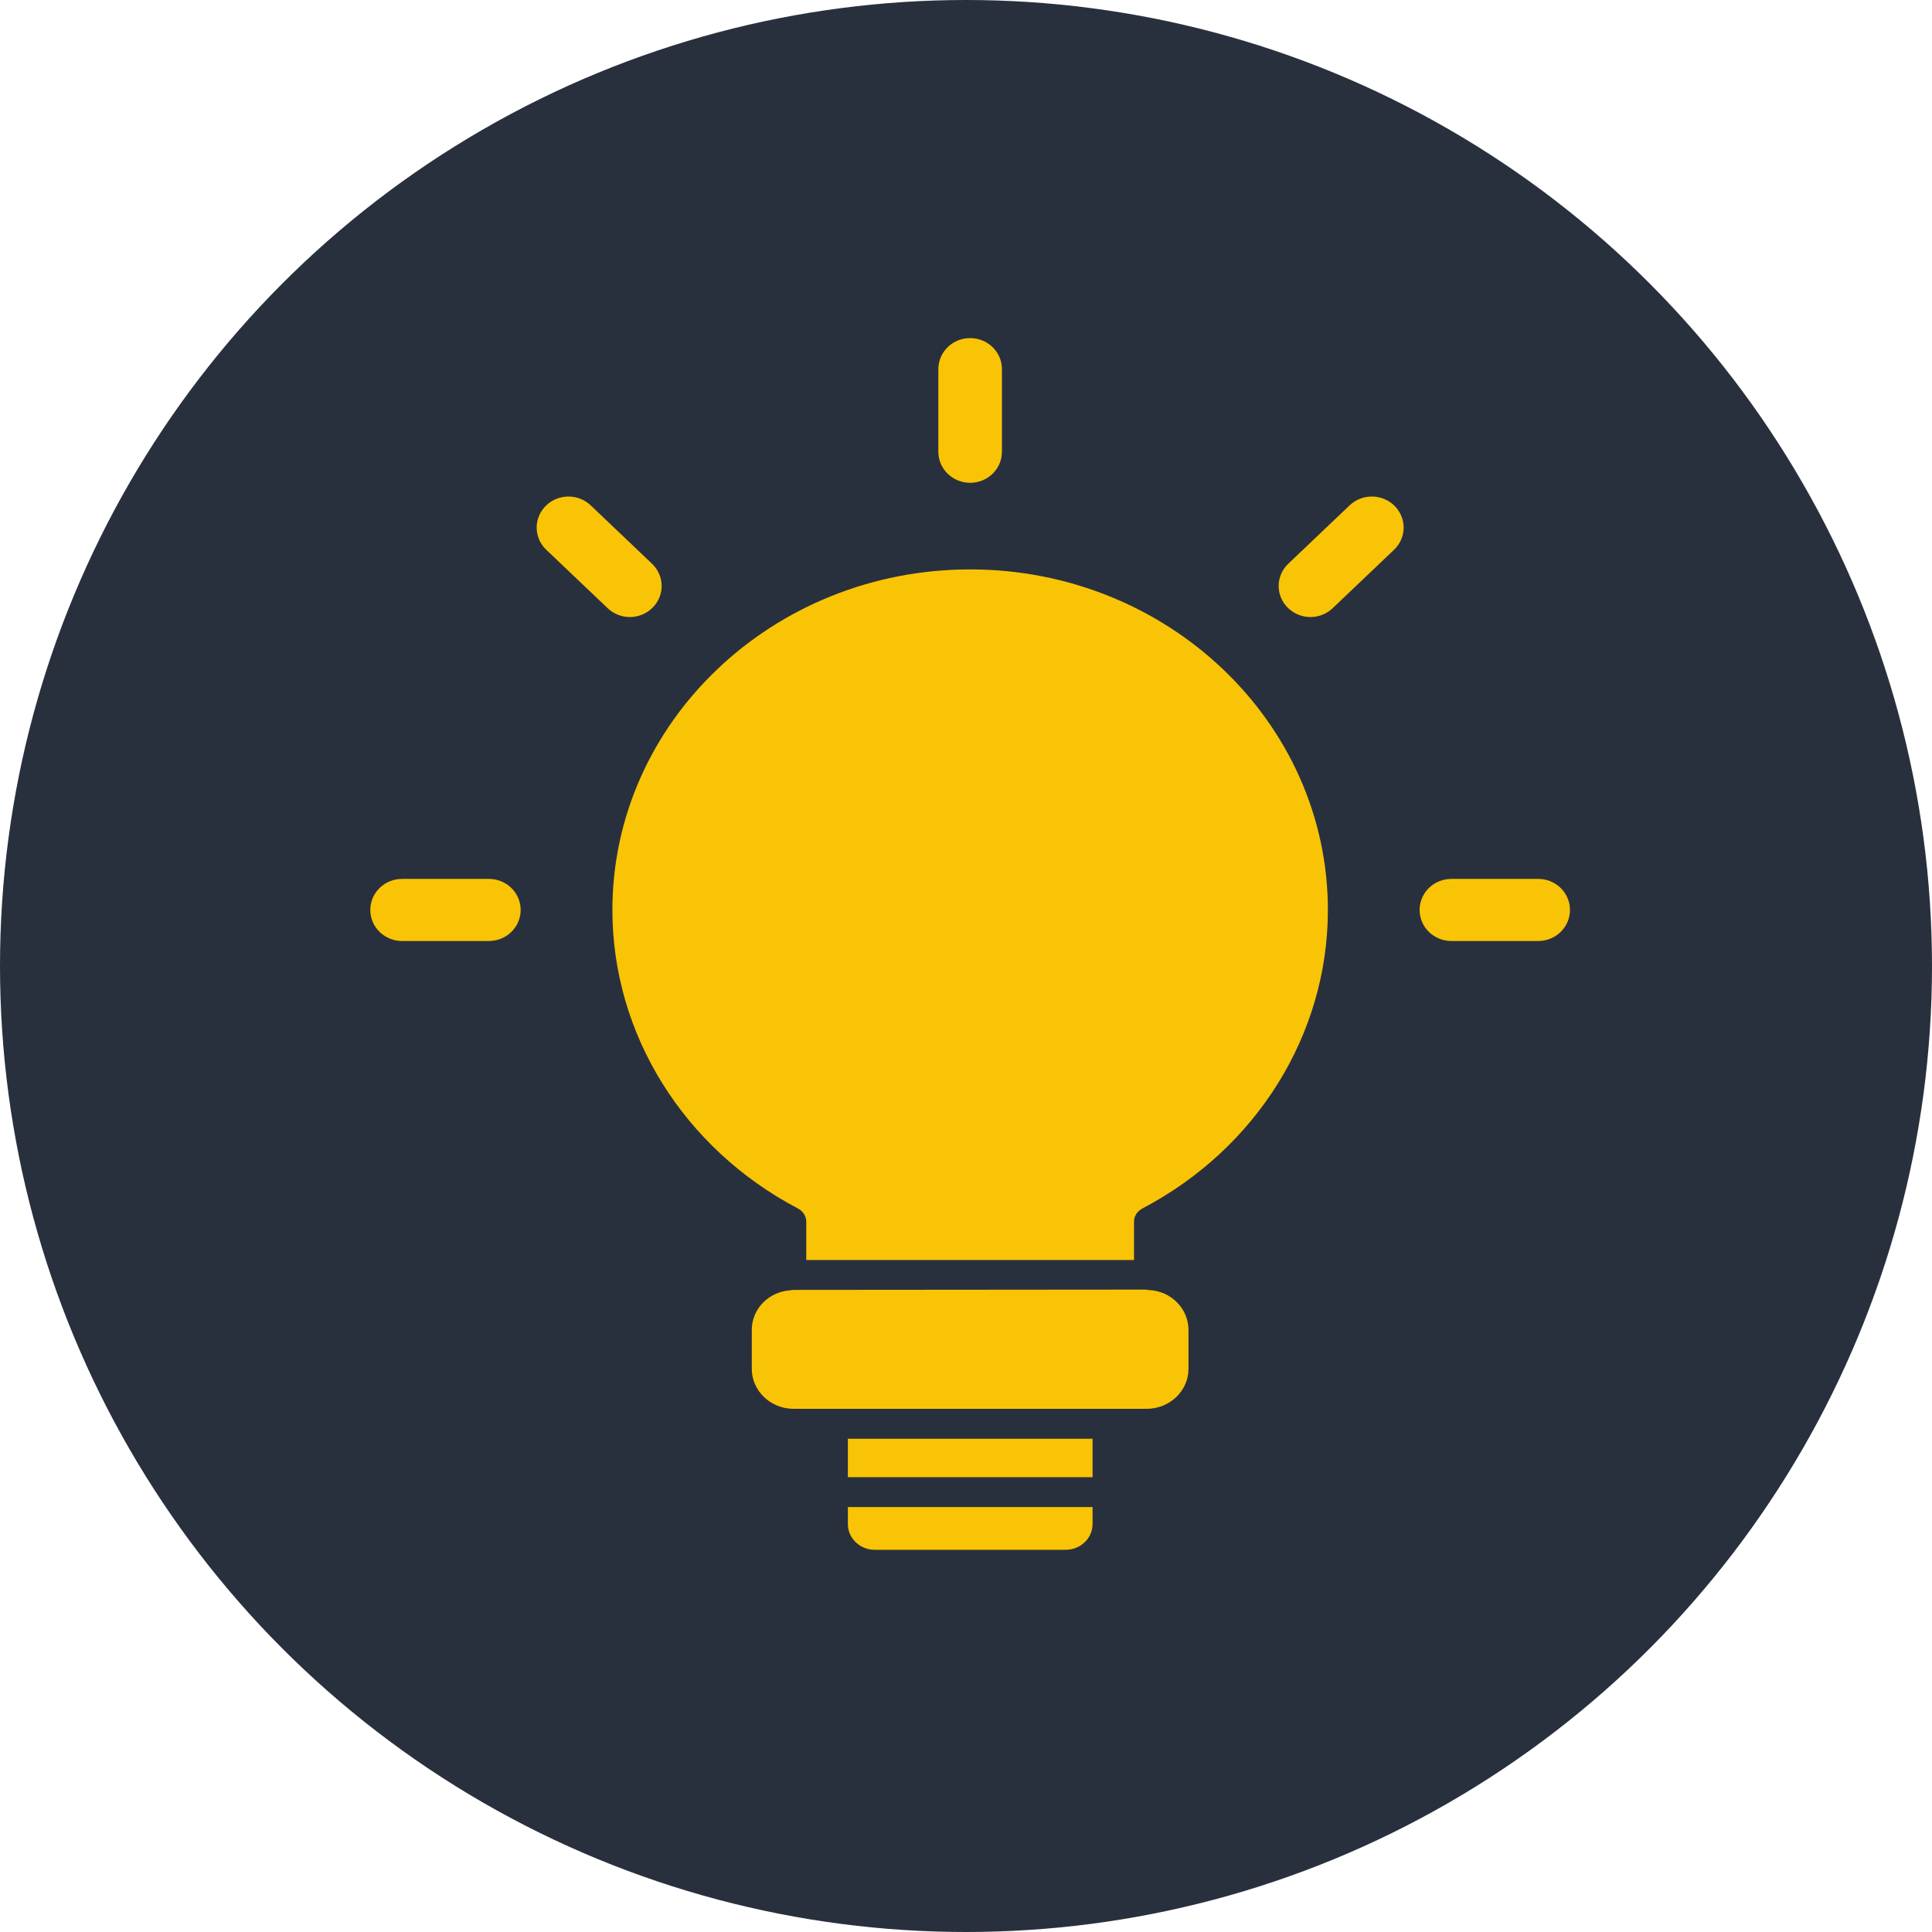
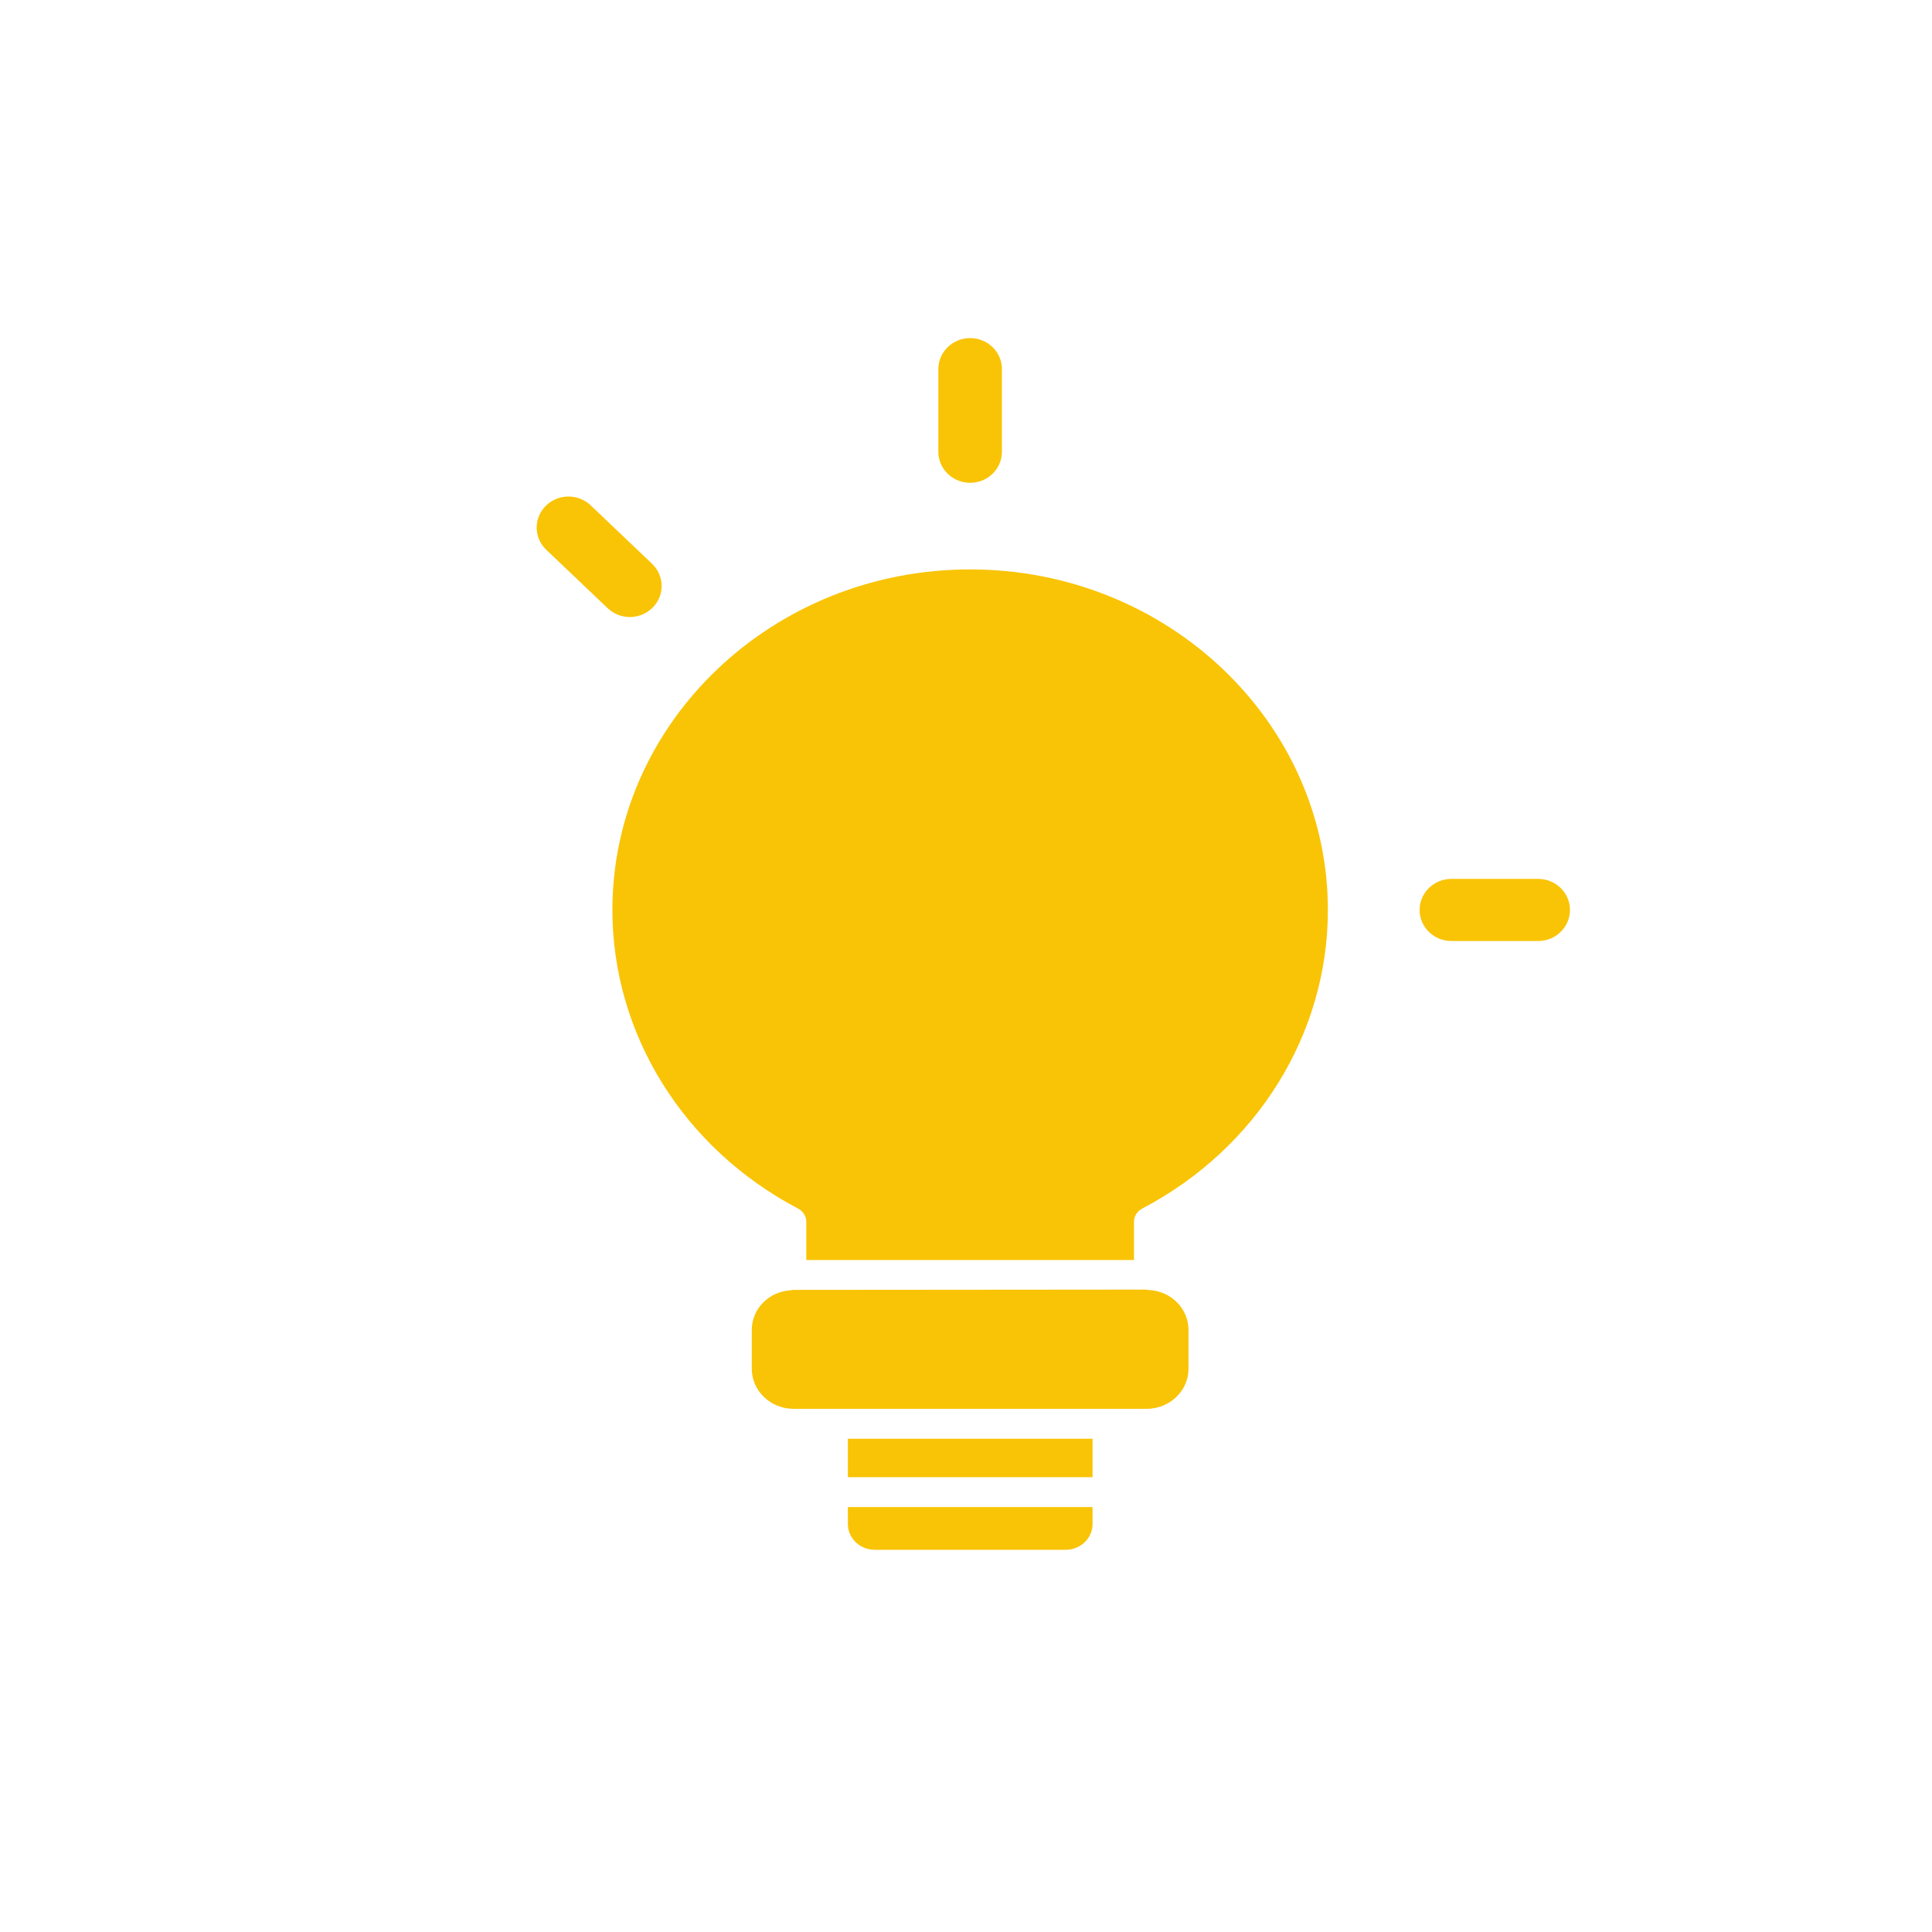
<svg xmlns="http://www.w3.org/2000/svg" width="60" height="60" viewBox="0 0 60 60" fill="none">
-   <circle cx="30" cy="30" r="30" fill="#29303D" />
  <path d="M26.575 45.632V44.925H33.687V45.632H26.575Z" fill="#F9C406" stroke="#F9C406" stroke-width="0.487" />
  <path d="M27.17 47.887C26.83 47.887 26.575 47.628 26.575 47.332V47.047H33.687V47.332C33.687 47.628 33.432 47.887 33.093 47.887H27.17Z" fill="#F9C406" stroke="#F9C406" stroke-width="0.487" />
  <path d="M24.671 40.302L35.557 40.293C35.597 40.302 35.637 40.306 35.674 40.306C36.238 40.335 36.666 40.779 36.666 41.302V42.513C36.666 43.05 36.201 43.509 35.608 43.509H24.649C24.055 43.509 23.591 43.05 23.591 42.513V41.302C23.591 40.792 23.996 40.361 24.542 40.316C24.574 40.315 24.603 40.31 24.624 40.306C24.637 40.306 24.653 40.304 24.671 40.302Z" fill="#F9C406" stroke="#F9C406" stroke-width="0.487" />
  <path d="M33.703 27.705L33.703 27.705L29.408 32.462L29.406 32.464C29.291 32.589 29.129 32.658 28.964 32.658C28.864 32.658 28.763 32.636 28.667 32.58C28.421 32.444 28.308 32.154 28.403 31.891C28.403 31.891 28.403 31.891 28.403 31.891C28.403 31.891 28.403 31.891 28.403 31.891L29.372 29.196H28.525C28.341 29.196 28.174 29.11 28.063 28.982L28.058 28.976L28.053 28.97C27.948 28.832 27.904 28.656 27.947 28.478L27.948 28.471L27.948 28.471L29.001 24.591L29.001 24.591L29.237 24.655C29.276 24.511 29.417 24.409 29.573 24.409H31.898C32.02 24.409 32.132 24.469 32.196 24.567L33.703 27.705ZM33.703 27.705C33.855 27.535 33.892 27.291 33.791 27.084C33.692 26.868 33.472 26.75 33.254 26.75H31.451M33.703 27.705L31.451 26.75M31.451 26.75L32.418 25.016L31.451 26.75ZM24.901 37.319L24.899 37.318C21.416 35.488 19.262 32.018 19.262 28.261C19.262 22.573 24.124 17.927 30.129 17.927C36.133 17.927 40.995 22.573 40.995 28.261C40.995 32.022 38.841 35.492 35.358 37.318L35.357 37.319C35.128 37.442 34.974 37.674 34.974 37.942V38.887H25.283V37.942C25.283 37.674 25.13 37.442 24.901 37.319Z" fill="#F9C406" stroke="#F9C406" stroke-width="0.487" />
  <path d="M30.129 14.494C30.398 14.494 30.616 14.286 30.616 14.03V11.464C30.616 11.207 30.398 11 30.129 11C29.86 11 29.641 11.207 29.641 11.464V14.03C29.641 14.286 29.86 14.494 30.129 14.494Z" fill="#F9C406" stroke="#F9C406" />
  <path d="M19.56 18.663C19.685 18.663 19.81 18.617 19.905 18.526C20.096 18.345 20.096 18.052 19.905 17.87L17.999 16.056C17.809 15.875 17.501 15.875 17.31 16.056C17.119 16.238 17.119 16.531 17.31 16.712L19.216 18.526C19.311 18.617 19.436 18.663 19.56 18.663Z" fill="#F9C406" stroke="#F9C406" />
-   <path d="M15.183 27.795H12.488C12.218 27.795 12 28.003 12 28.259C12 28.516 12.218 28.724 12.488 28.724H15.183C15.452 28.724 15.67 28.516 15.67 28.259C15.67 28.003 15.452 27.795 15.183 27.795Z" fill="#F9C406" stroke="#F9C406" />
  <path d="M47.77 27.795H45.075C44.805 27.795 44.587 28.003 44.587 28.259C44.587 28.516 44.805 28.724 45.075 28.724H47.77C48.039 28.724 48.257 28.516 48.257 28.259C48.257 28.003 48.039 27.795 47.77 27.795Z" fill="#F9C406" stroke="#F9C406" />
-   <path d="M42.259 16.056L40.353 17.87C40.162 18.052 40.162 18.345 40.353 18.526C40.448 18.617 40.573 18.663 40.698 18.663C40.822 18.663 40.947 18.617 41.042 18.526L42.948 16.712C43.139 16.531 43.139 16.238 42.948 16.056C42.757 15.875 42.449 15.875 42.259 16.056Z" fill="#F9C406" stroke="#F9C406" />
</svg>